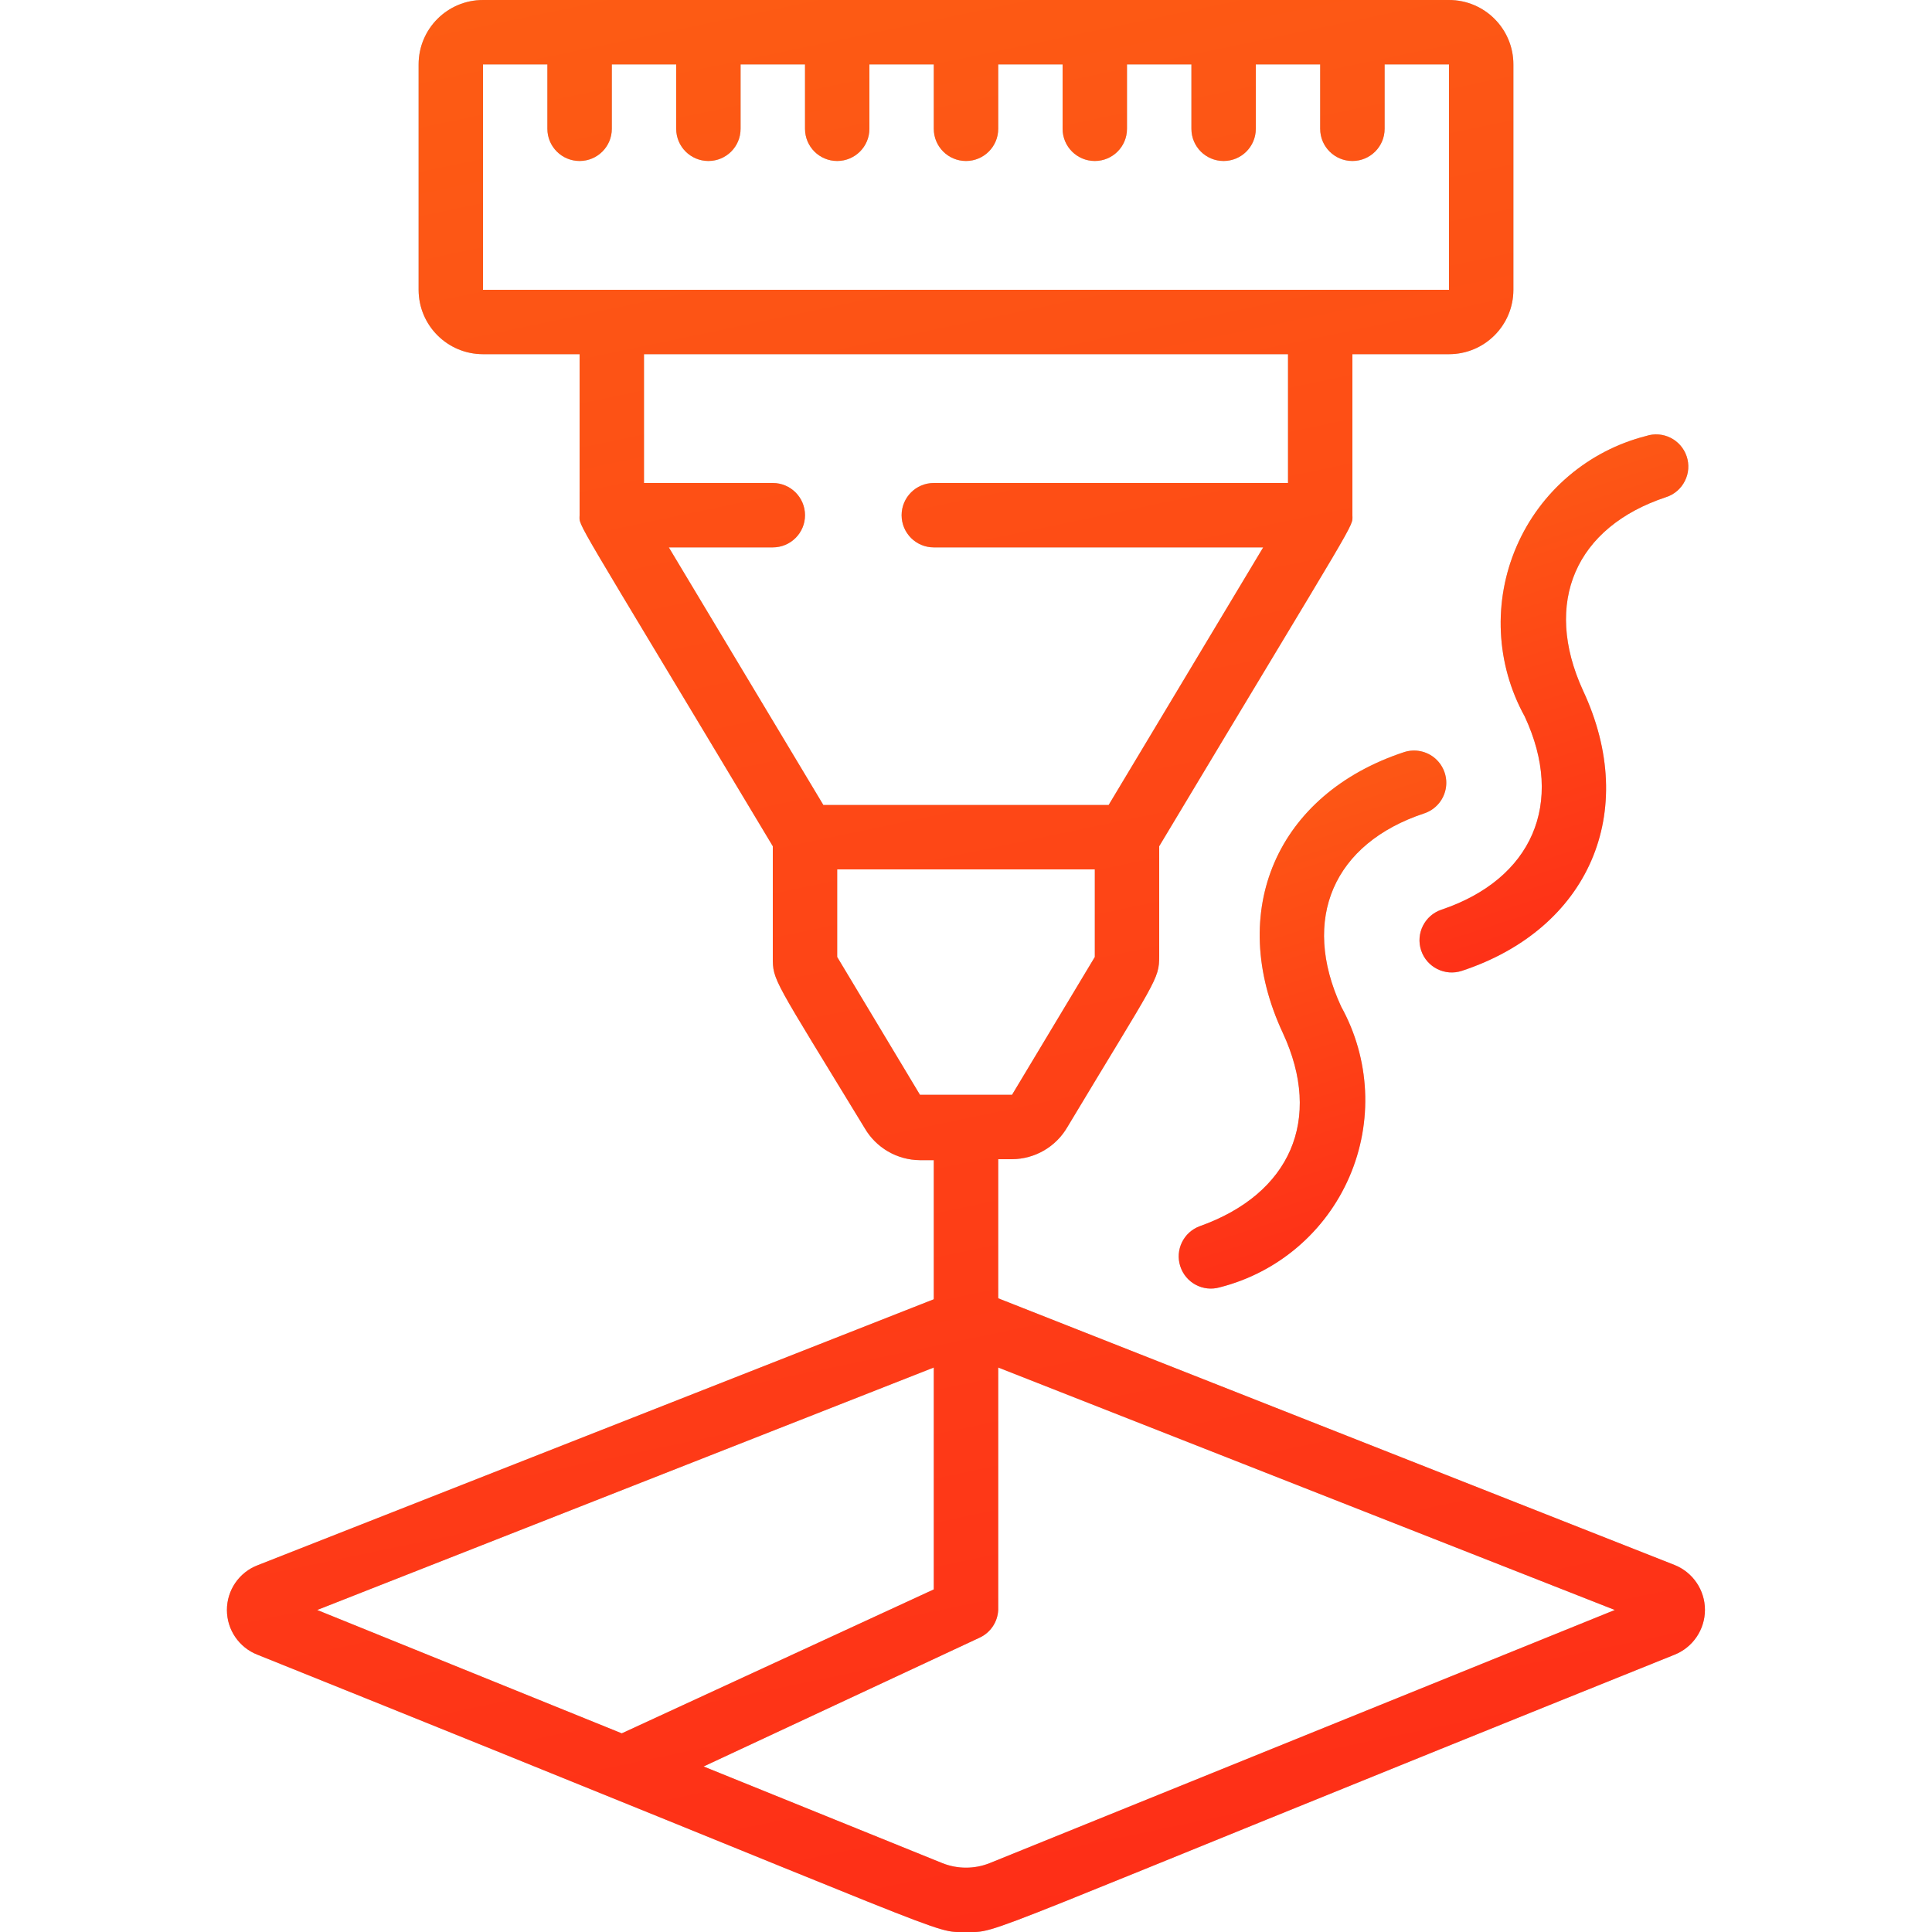
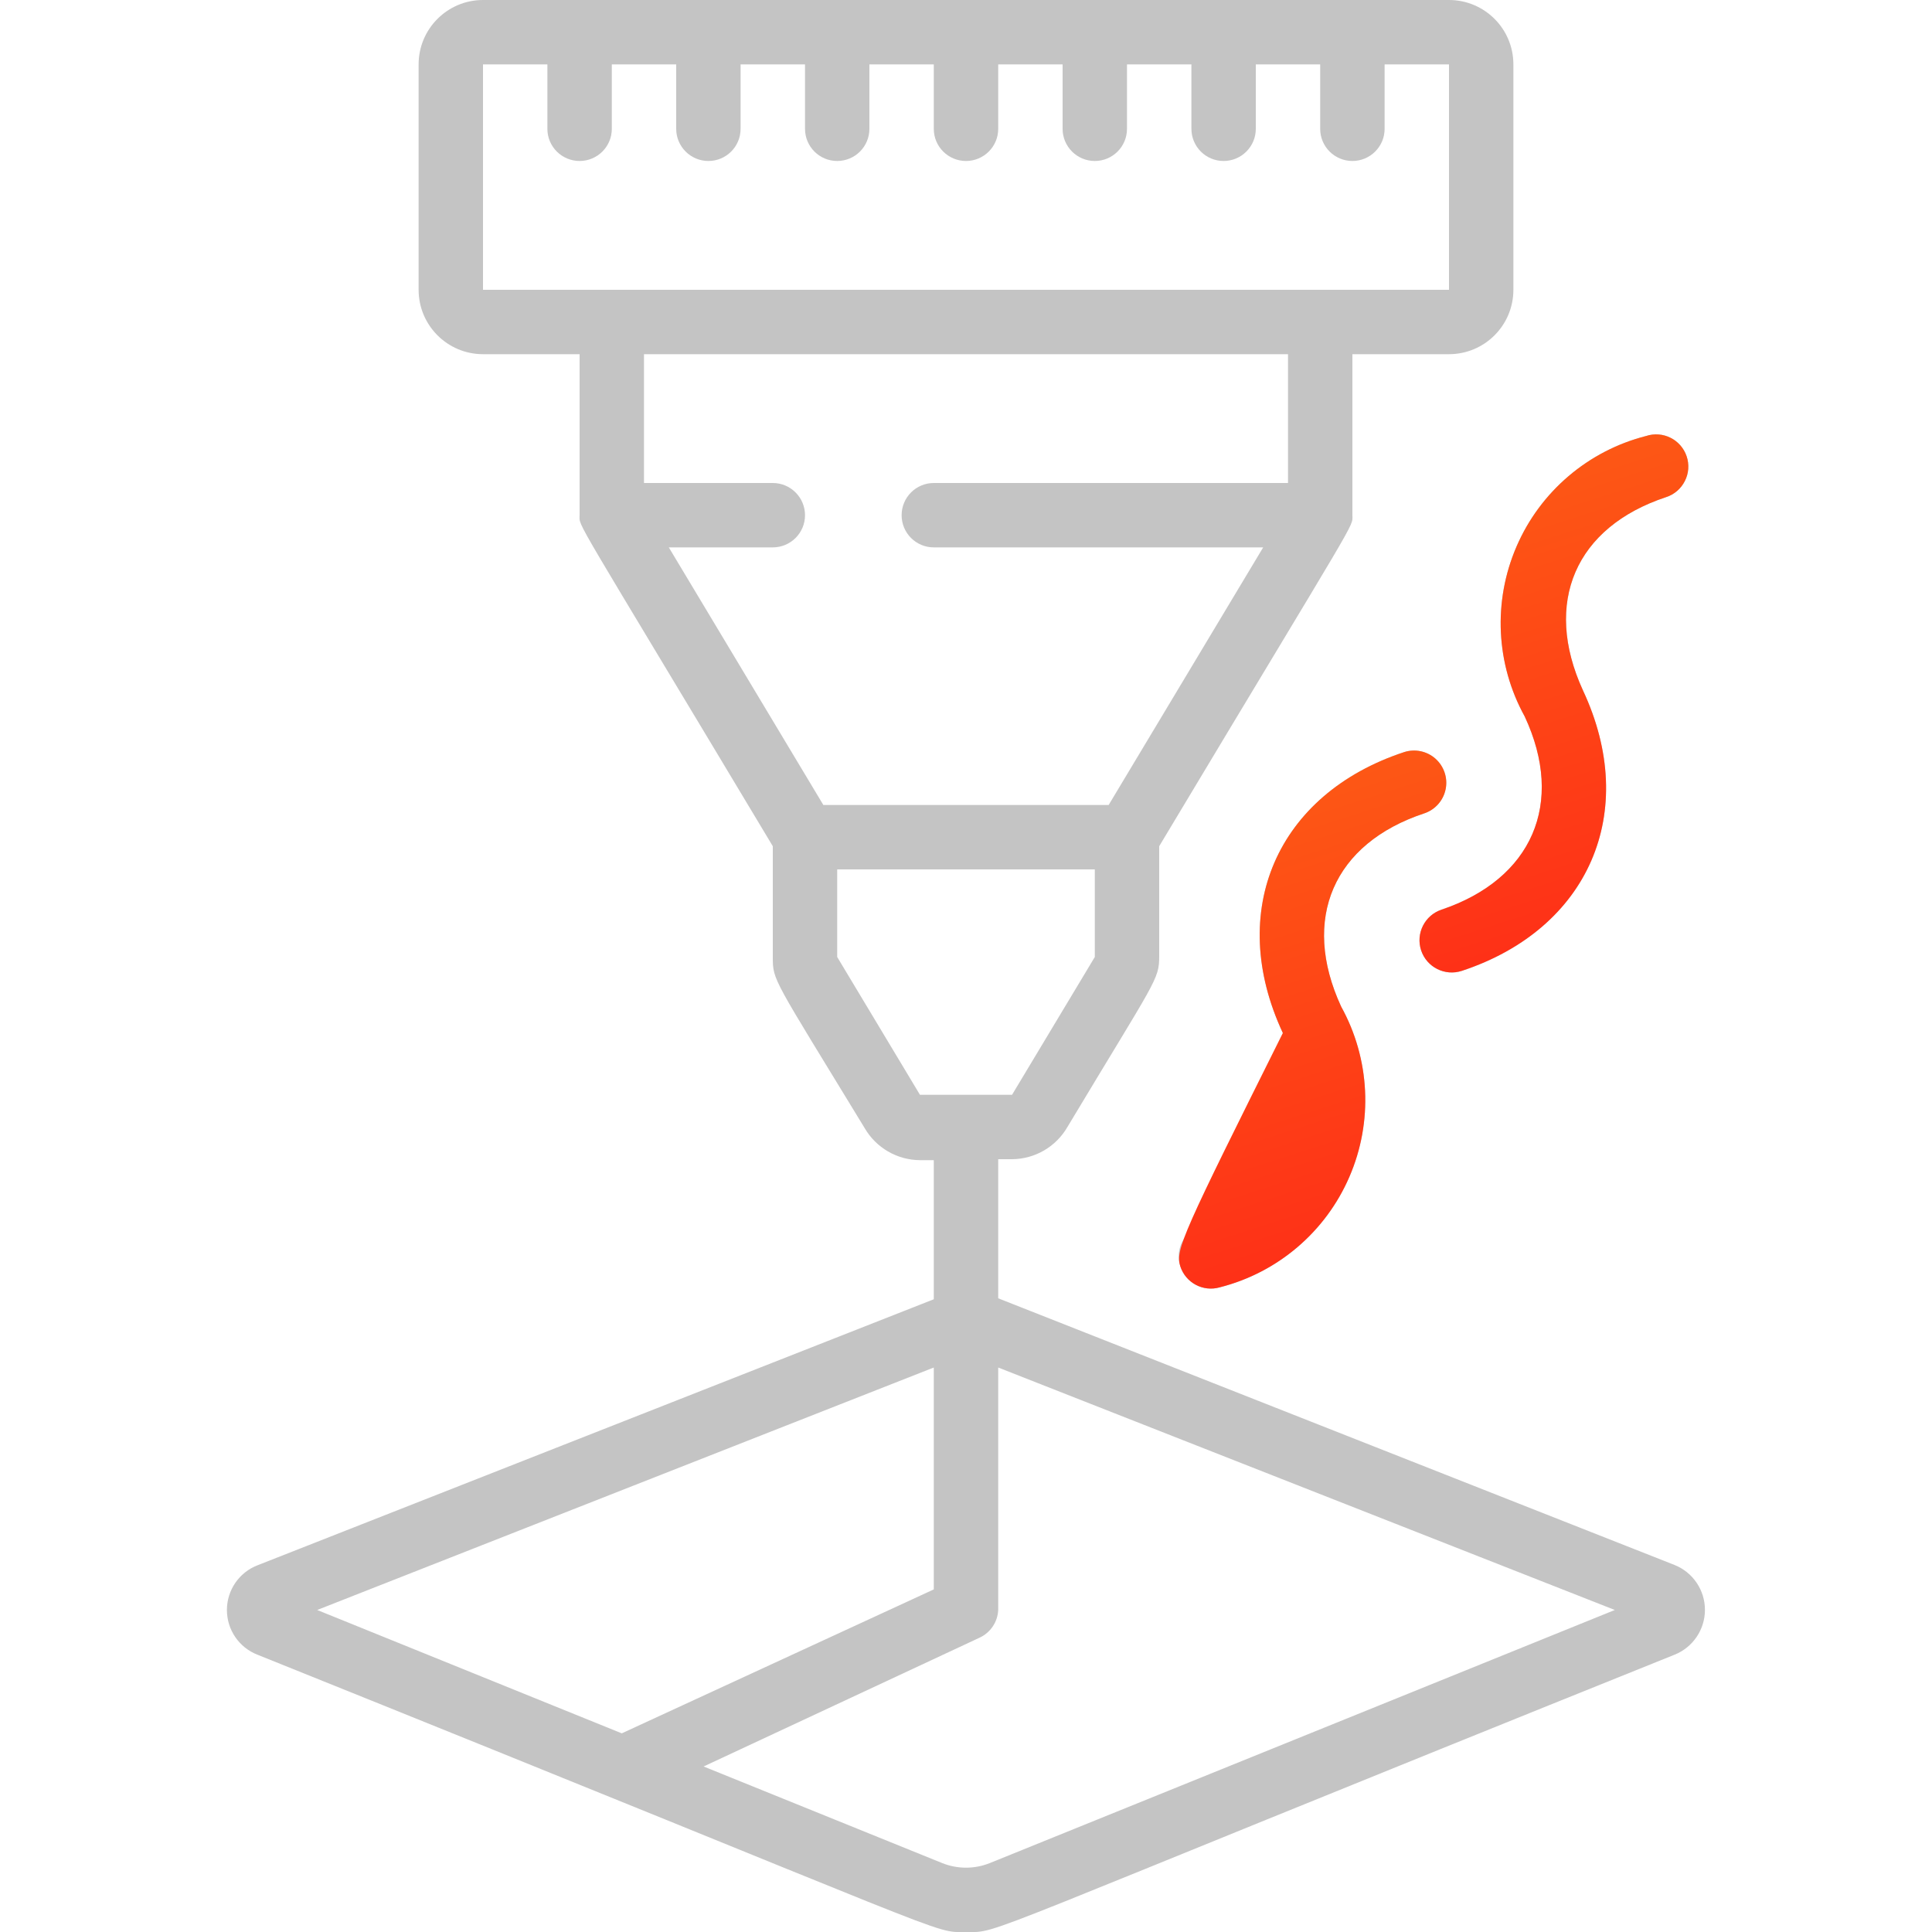
<svg xmlns="http://www.w3.org/2000/svg" width="40" height="40" viewBox="0 0 40 40" fill="none">
  <g clip-path="url(#clip0)">
    <path d="M30 0H10C9.264 0 8.667 0.597 8.667 1.333V6C8.667 6.736 9.264 7.333 10 7.333H12V10.667C12 10.927 11.787 10.493 16 17.52V19.813C16 20.307 16 20.233 17.9 23.353C18.137 23.763 18.573 24.017 19.047 24.02H19.333V26.9L5.333 32.407C4.95 32.554 4.698 32.923 4.698 33.333C4.698 33.744 4.95 34.112 5.333 34.26C20.16 40.22 19.26 40 20 40C20.74 40 19.847 40.22 34.667 34.26C35.048 34.109 35.299 33.74 35.299 33.33C35.299 32.92 35.048 32.551 34.667 32.4L20.667 26.88V24H20.953C21.427 23.997 21.863 23.743 22.1 23.333C23.94 20.267 24 20.287 24 19.793V17.52C28.193 10.527 28 10.933 28 10.667V7.333H30C30.736 7.333 31.333 6.736 31.333 6V1.333C31.333 0.597 30.736 0 30 0V0ZM19.333 28.313V32.907L12.873 35.887L6.567 33.333L19.333 28.313ZM33.433 33.333L20.493 38.573C20.177 38.7 19.823 38.7 19.507 38.573L14.567 36.573L20.28 33.907C20.506 33.803 20.655 33.582 20.667 33.333V28.313L33.433 33.333ZM22.667 19.813L20.953 22.667H19.047L17.333 19.813V18H22.667V19.813ZM26.667 10H19.333C18.965 10 18.667 10.299 18.667 10.667C18.667 11.035 18.965 11.333 19.333 11.333H26.153L22.953 16.667H17.047L13.847 11.333H16C16.368 11.333 16.667 11.035 16.667 10.667C16.667 10.299 16.368 10 16 10H13.333V7.333H26.667V10ZM30 6H10V1.333H11.333V2.667C11.333 3.035 11.632 3.333 12 3.333C12.368 3.333 12.667 3.035 12.667 2.667V1.333H14V2.667C14 3.035 14.299 3.333 14.667 3.333C15.035 3.333 15.333 3.035 15.333 2.667V1.333H16.667V2.667C16.667 3.035 16.965 3.333 17.333 3.333C17.701 3.333 18 3.035 18 2.667V1.333H19.333V2.667C19.333 3.035 19.632 3.333 20 3.333C20.368 3.333 20.667 3.035 20.667 2.667V1.333H22V2.667C22 3.035 22.299 3.333 22.667 3.333C23.035 3.333 23.333 3.035 23.333 2.667V1.333H24.667V2.667C24.667 3.035 24.965 3.333 25.333 3.333C25.701 3.333 26 3.035 26 2.667V1.333H27.333V2.667C27.333 3.035 27.632 3.333 28 3.333C28.368 3.333 28.667 3.035 28.667 2.667V1.333H30V6Z" fill="#C4C4C4" />
-     <path d="M30 0H10C9.264 0 8.667 0.597 8.667 1.333V6C8.667 6.736 9.264 7.333 10 7.333H12V10.667C12 10.927 11.787 10.493 16 17.52V19.813C16 20.307 16 20.233 17.9 23.353C18.137 23.763 18.573 24.017 19.047 24.02H19.333V26.9L5.333 32.407C4.95 32.554 4.698 32.923 4.698 33.333C4.698 33.744 4.95 34.112 5.333 34.26C20.16 40.22 19.26 40 20 40C20.74 40 19.847 40.22 34.667 34.26C35.048 34.109 35.299 33.74 35.299 33.33C35.299 32.92 35.048 32.551 34.667 32.4L20.667 26.88V24H20.953C21.427 23.997 21.863 23.743 22.1 23.333C23.94 20.267 24 20.287 24 19.793V17.52C28.193 10.527 28 10.933 28 10.667V7.333H30C30.736 7.333 31.333 6.736 31.333 6V1.333C31.333 0.597 30.736 0 30 0V0ZM19.333 28.313V32.907L12.873 35.887L6.567 33.333L19.333 28.313ZM33.433 33.333L20.493 38.573C20.177 38.7 19.823 38.7 19.507 38.573L14.567 36.573L20.28 33.907C20.506 33.803 20.655 33.582 20.667 33.333V28.313L33.433 33.333ZM22.667 19.813L20.953 22.667H19.047L17.333 19.813V18H22.667V19.813ZM26.667 10H19.333C18.965 10 18.667 10.299 18.667 10.667C18.667 11.035 18.965 11.333 19.333 11.333H26.153L22.953 16.667H17.047L13.847 11.333H16C16.368 11.333 16.667 11.035 16.667 10.667C16.667 10.299 16.368 10 16 10H13.333V7.333H26.667V10ZM30 6H10V1.333H11.333V2.667C11.333 3.035 11.632 3.333 12 3.333C12.368 3.333 12.667 3.035 12.667 2.667V1.333H14V2.667C14 3.035 14.299 3.333 14.667 3.333C15.035 3.333 15.333 3.035 15.333 2.667V1.333H16.667V2.667C16.667 3.035 16.965 3.333 17.333 3.333C17.701 3.333 18 3.035 18 2.667V1.333H19.333V2.667C19.333 3.035 19.632 3.333 20 3.333C20.368 3.333 20.667 3.035 20.667 2.667V1.333H22V2.667C22 3.035 22.299 3.333 22.667 3.333C23.035 3.333 23.333 3.035 23.333 2.667V1.333H24.667V2.667C24.667 3.035 24.965 3.333 25.333 3.333C25.701 3.333 26 3.035 26 2.667V1.333H27.333V2.667C27.333 3.035 27.632 3.333 28 3.333C28.368 3.333 28.667 3.035 28.667 2.667V1.333H30V6Z" fill="url(#paint0_linear)" />
    <path d="M29.487 16.84C29.713 16.765 29.882 16.575 29.93 16.341C29.978 16.108 29.898 15.867 29.72 15.708C29.542 15.55 29.293 15.498 29.067 15.573C26.44 16.44 25.38 18.86 26.56 21.387C27.393 23.18 26.713 24.72 24.84 25.387C24.504 25.511 24.325 25.878 24.437 26.219C24.548 26.56 24.909 26.752 25.253 26.653C26.455 26.348 27.447 25.502 27.938 24.364C28.43 23.226 28.367 21.925 27.767 20.84C26.927 19.02 27.613 17.46 29.487 16.84Z" fill="#C4C4C4" />
-     <path d="M29.487 16.84C29.713 16.765 29.882 16.575 29.93 16.341C29.978 16.108 29.898 15.867 29.72 15.708C29.542 15.55 29.293 15.498 29.067 15.573C26.44 16.44 25.38 18.86 26.56 21.387C27.393 23.18 26.713 24.72 24.84 25.387C24.504 25.511 24.325 25.878 24.437 26.219C24.548 26.56 24.909 26.752 25.253 26.653C26.455 26.348 27.447 25.502 27.938 24.364C28.43 23.226 28.367 21.925 27.767 20.84C26.927 19.02 27.613 17.46 29.487 16.84Z" fill="url(#paint1_linear)" />
+     <path d="M29.487 16.84C29.713 16.765 29.882 16.575 29.93 16.341C29.978 16.108 29.898 15.867 29.72 15.708C29.542 15.55 29.293 15.498 29.067 15.573C26.44 16.44 25.38 18.86 26.56 21.387C24.504 25.511 24.325 25.878 24.437 26.219C24.548 26.56 24.909 26.752 25.253 26.653C26.455 26.348 27.447 25.502 27.938 24.364C28.43 23.226 28.367 21.925 27.767 20.84C26.927 19.02 27.613 17.46 29.487 16.84Z" fill="url(#paint1_linear)" />
    <path d="M34.493 10.293C34.663 10.239 34.803 10.118 34.883 9.959C34.964 9.8 34.977 9.616 34.92 9.447C34.803 9.1 34.428 8.912 34.08 9.027C32.881 9.333 31.89 10.177 31.399 11.313C30.907 12.45 30.969 13.749 31.567 14.833C32.407 16.633 31.72 18.2 29.847 18.833C29.497 18.949 29.307 19.327 29.423 19.677C29.539 20.026 29.917 20.216 30.267 20.1C32.893 19.233 33.953 16.813 32.773 14.293C31.94 12.473 32.62 10.913 34.493 10.293Z" fill="#C4C4C4" />
    <path d="M34.493 10.293C34.663 10.239 34.803 10.118 34.883 9.959C34.964 9.8 34.977 9.616 34.92 9.447C34.803 9.1 34.428 8.912 34.08 9.027C32.881 9.333 31.89 10.177 31.399 11.313C30.907 12.45 30.969 13.749 31.567 14.833C32.407 16.633 31.72 18.2 29.847 18.833C29.497 18.949 29.307 19.327 29.423 19.677C29.539 20.026 29.917 20.216 30.267 20.1C32.893 19.233 33.953 16.813 32.773 14.293C31.94 12.473 32.62 10.913 34.493 10.293Z" fill="url(#paint2_linear)" />
  </g>
  <defs>
    <linearGradient id="paint0_linear" x1="6.55" y1="-40.401" x2="27.114" y2="57.829" gradientUnits="userSpaceOnUse">
      <stop stop-color="#FC8911" />
      <stop offset="1" stop-color="#FF1919" />
    </linearGradient>
    <linearGradient id="paint1_linear" x1="24.739" y1="4.288" x2="33.07" y2="30.16" gradientUnits="userSpaceOnUse">
      <stop stop-color="#FC8911" />
      <stop offset="1" stop-color="#FF1919" />
    </linearGradient>
    <linearGradient id="paint2_linear" x1="29.726" y1="-2.259" x2="38.028" y2="23.637" gradientUnits="userSpaceOnUse">
      <stop stop-color="#FC8911" />
      <stop offset="1" stop-color="#FF1919" />
    </linearGradient>
    <clipPath id="clip0">
      <rect width="40" height="40" fill="white" />
    </clipPath>
  </defs>
</svg>